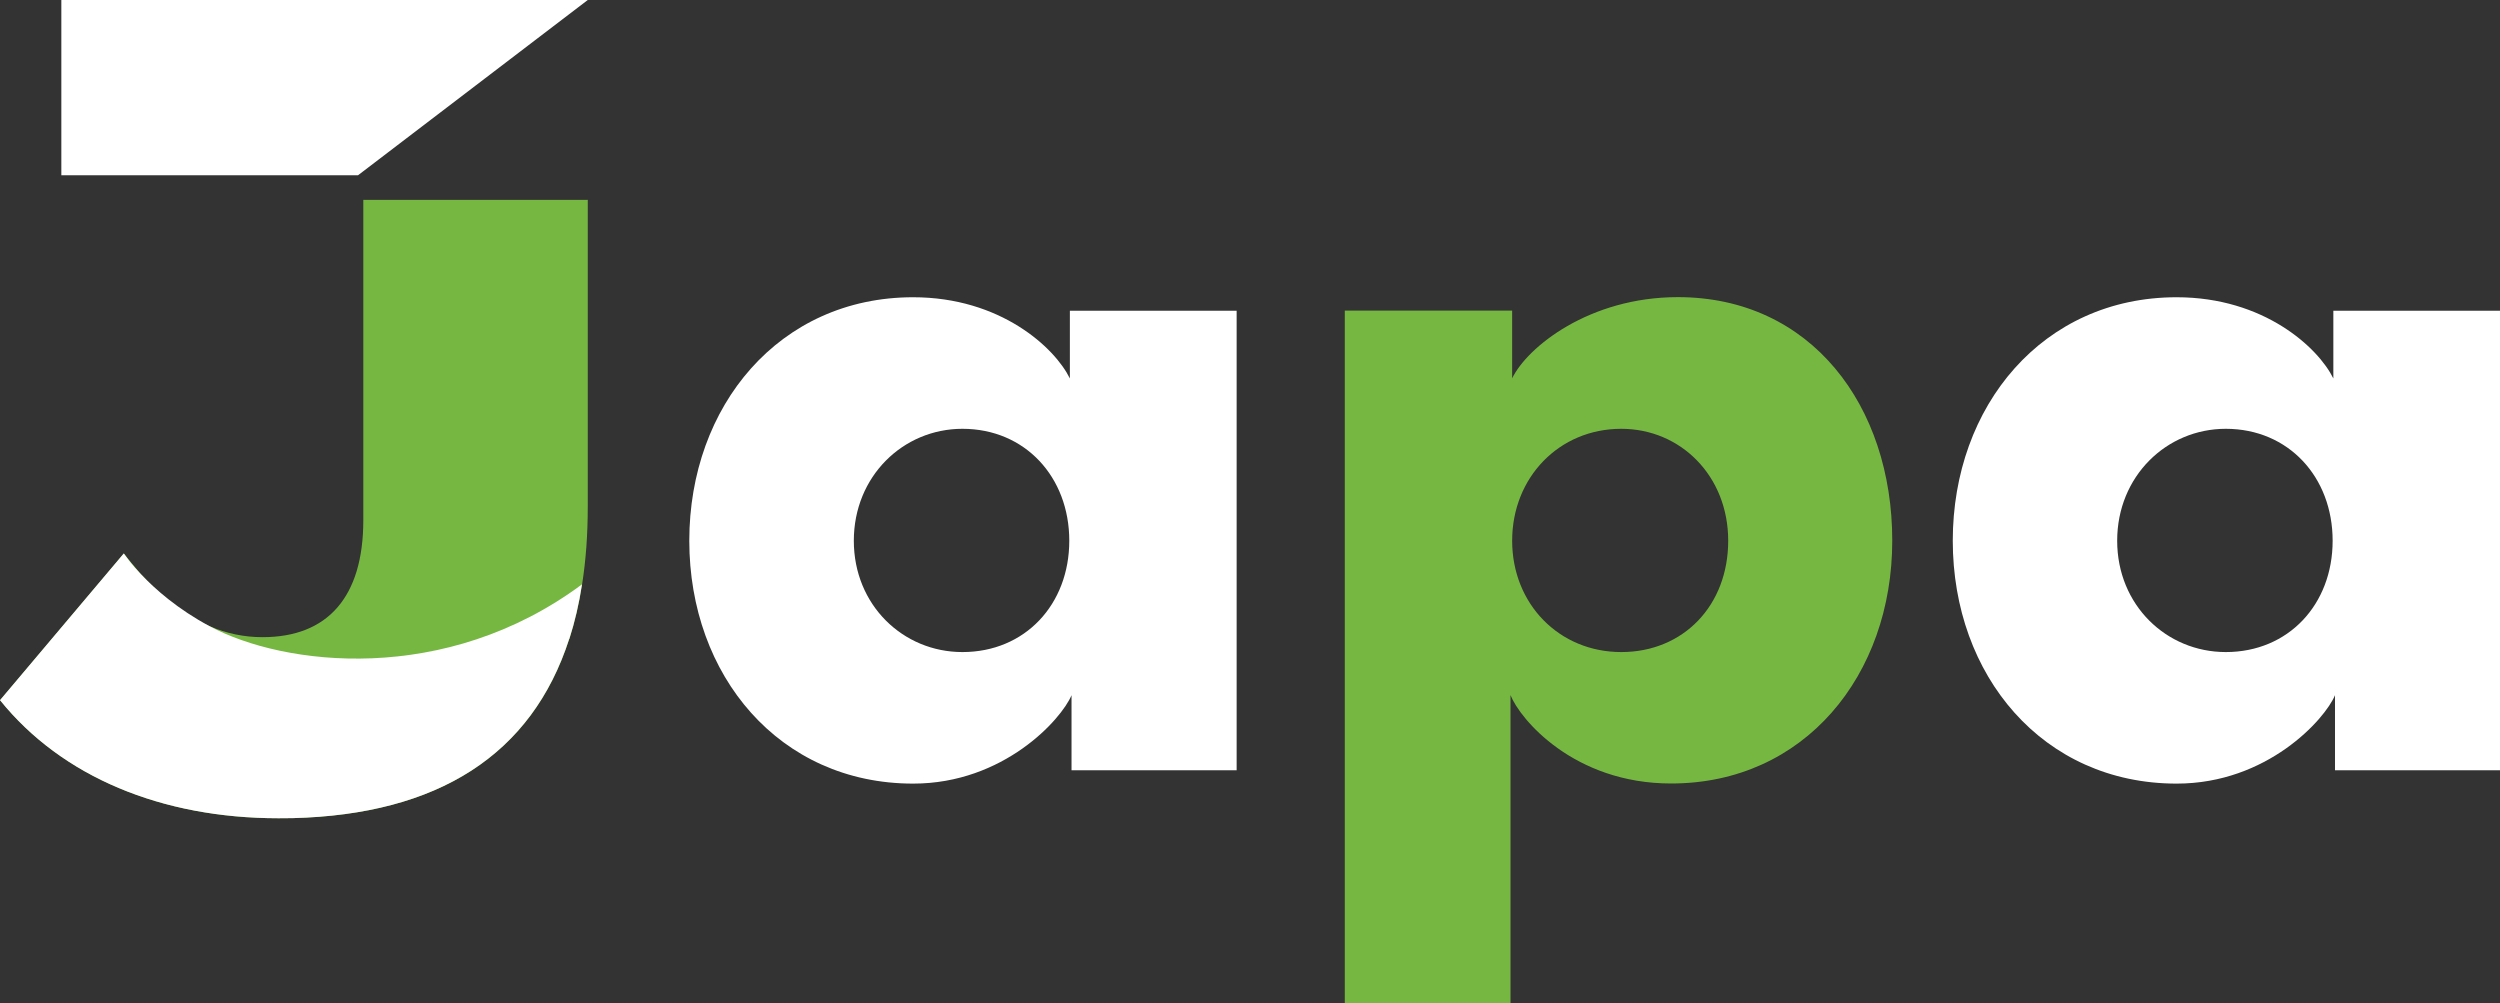
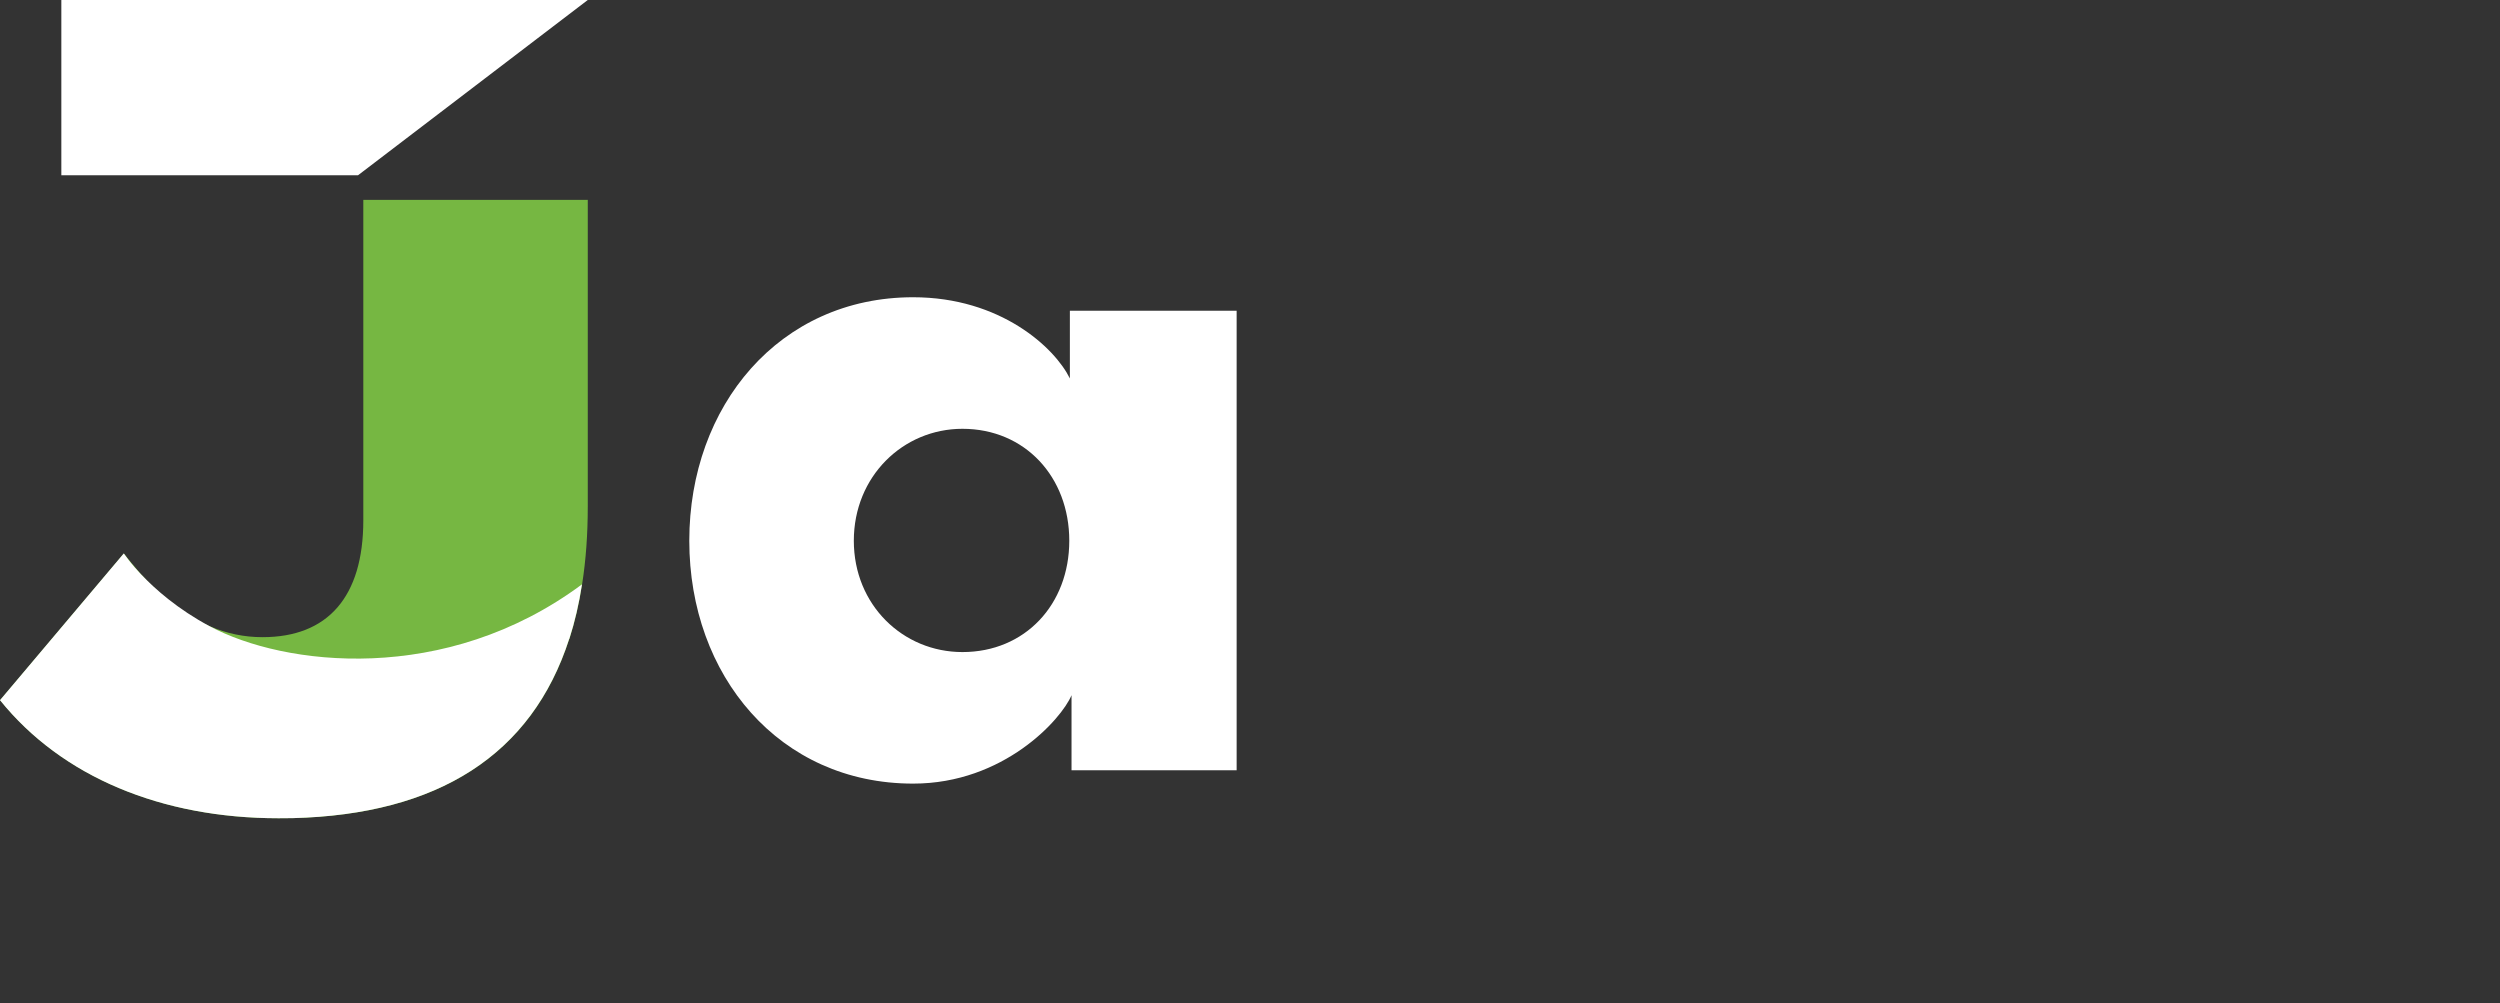
<svg xmlns="http://www.w3.org/2000/svg" id="uuid-3694bc2a-b2ea-4c72-8977-e60236a0cc90" viewBox="0 0 211.52 84.86">
  <rect x="0" y="0" width="211.52" height="84.86" fill="#333333" stroke="none" />
  <path d="m81.43,55.17c5.3,0,9.04-4.03,9.04-9.42s-3.74-9.47-9.04-9.47c-5.02,0-9.19,4.02-9.19,9.47s4.17,9.42,9.19,9.42m9.23,3.65c-.85,2.04-5.73,7.48-13.4,7.48-11.32,0-18.94-9.14-18.94-20.55s7.62-20.6,18.94-20.6c7.39,0,11.98,4.26,13.26,6.87v-5.73h14.11v38.88h-13.97v-6.35Z" fill="#fff" stroke-width="0" />
-   <path d="m137.17,36.28c-5.26,0-9.23,4.12-9.23,9.47s3.98,9.42,9.23,9.42,9.05-3.93,9.05-9.42-4.03-9.47-9.05-9.47m-23.39,48.59V26.28h14.16v5.73c1.28-2.65,6.53-6.87,14.02-6.87,11.27,0,18.14,9.19,18.14,20.6s-7.44,20.55-18.71,20.55c-8.24,0-12.79-5.45-13.59-7.48v26.05h-14.02Z" fill="#76b742" stroke-width="0" />
-   <path d="m188.32,55.17c5.3,0,9.04-4.03,9.04-9.42s-3.74-9.47-9.04-9.47c-5.02,0-9.19,4.02-9.19,9.47s4.17,9.42,9.19,9.42m9.24,3.65c-.85,2.04-5.73,7.48-13.4,7.48-11.32,0-18.94-9.14-18.94-20.55s7.62-20.6,18.94-20.6c7.39,0,11.98,4.26,13.26,6.87v-5.73h14.11v38.88h-13.97v-6.35Z" fill="#fff" stroke-width="0" />
  <polygon points="5.19 0 5.19 14.83 30.29 14.83 49.73 0 5.19 0" fill="#fff" stroke-width="0" />
  <path d="m49.73,16.91v25.94c0,2.36-.16,4.56-.48,6.59h0c-.25,1.64-.61,3.18-1.07,4.61h-.01c-3.17,9.83-11.13,14.86-23.39,15.17-.4.01-.81.01-1.21.01-9.89,0-18.33-3.5-23.56-9.99l10.47-12.41s.08.11.12.16h.01s.05.07.08.11c.39.48.77.94,1.14,1.37.03.04.08.08.12.13,1.86,2.06,3.78,3.53,5.81,4.39,1.42.61,2.9.92,4.45.92,5.52,0,8.53-3.4,8.53-9.89v-27.11h19Z" fill="#76b742" stroke-width="0" />
  <path d="m49.24,49.44c-.25,1.64-.61,3.18-1.07,4.61h-.01c-3.17,9.83-11.13,14.86-23.39,15.17-.4.01-.81.01-1.21.01-9.89,0-18.33-3.5-23.56-9.99l10.47-12.41.05.05s.03.04.07.11h.01s.05.07.08.11c.19.27.56.75,1.14,1.37.03.04.08.08.12.13,1.18,1.24,3.11,2.95,5.81,4.39,6.27,3.36,19.93,5.04,31.49-3.55Z" fill="#fff" stroke-width="0" />
</svg>